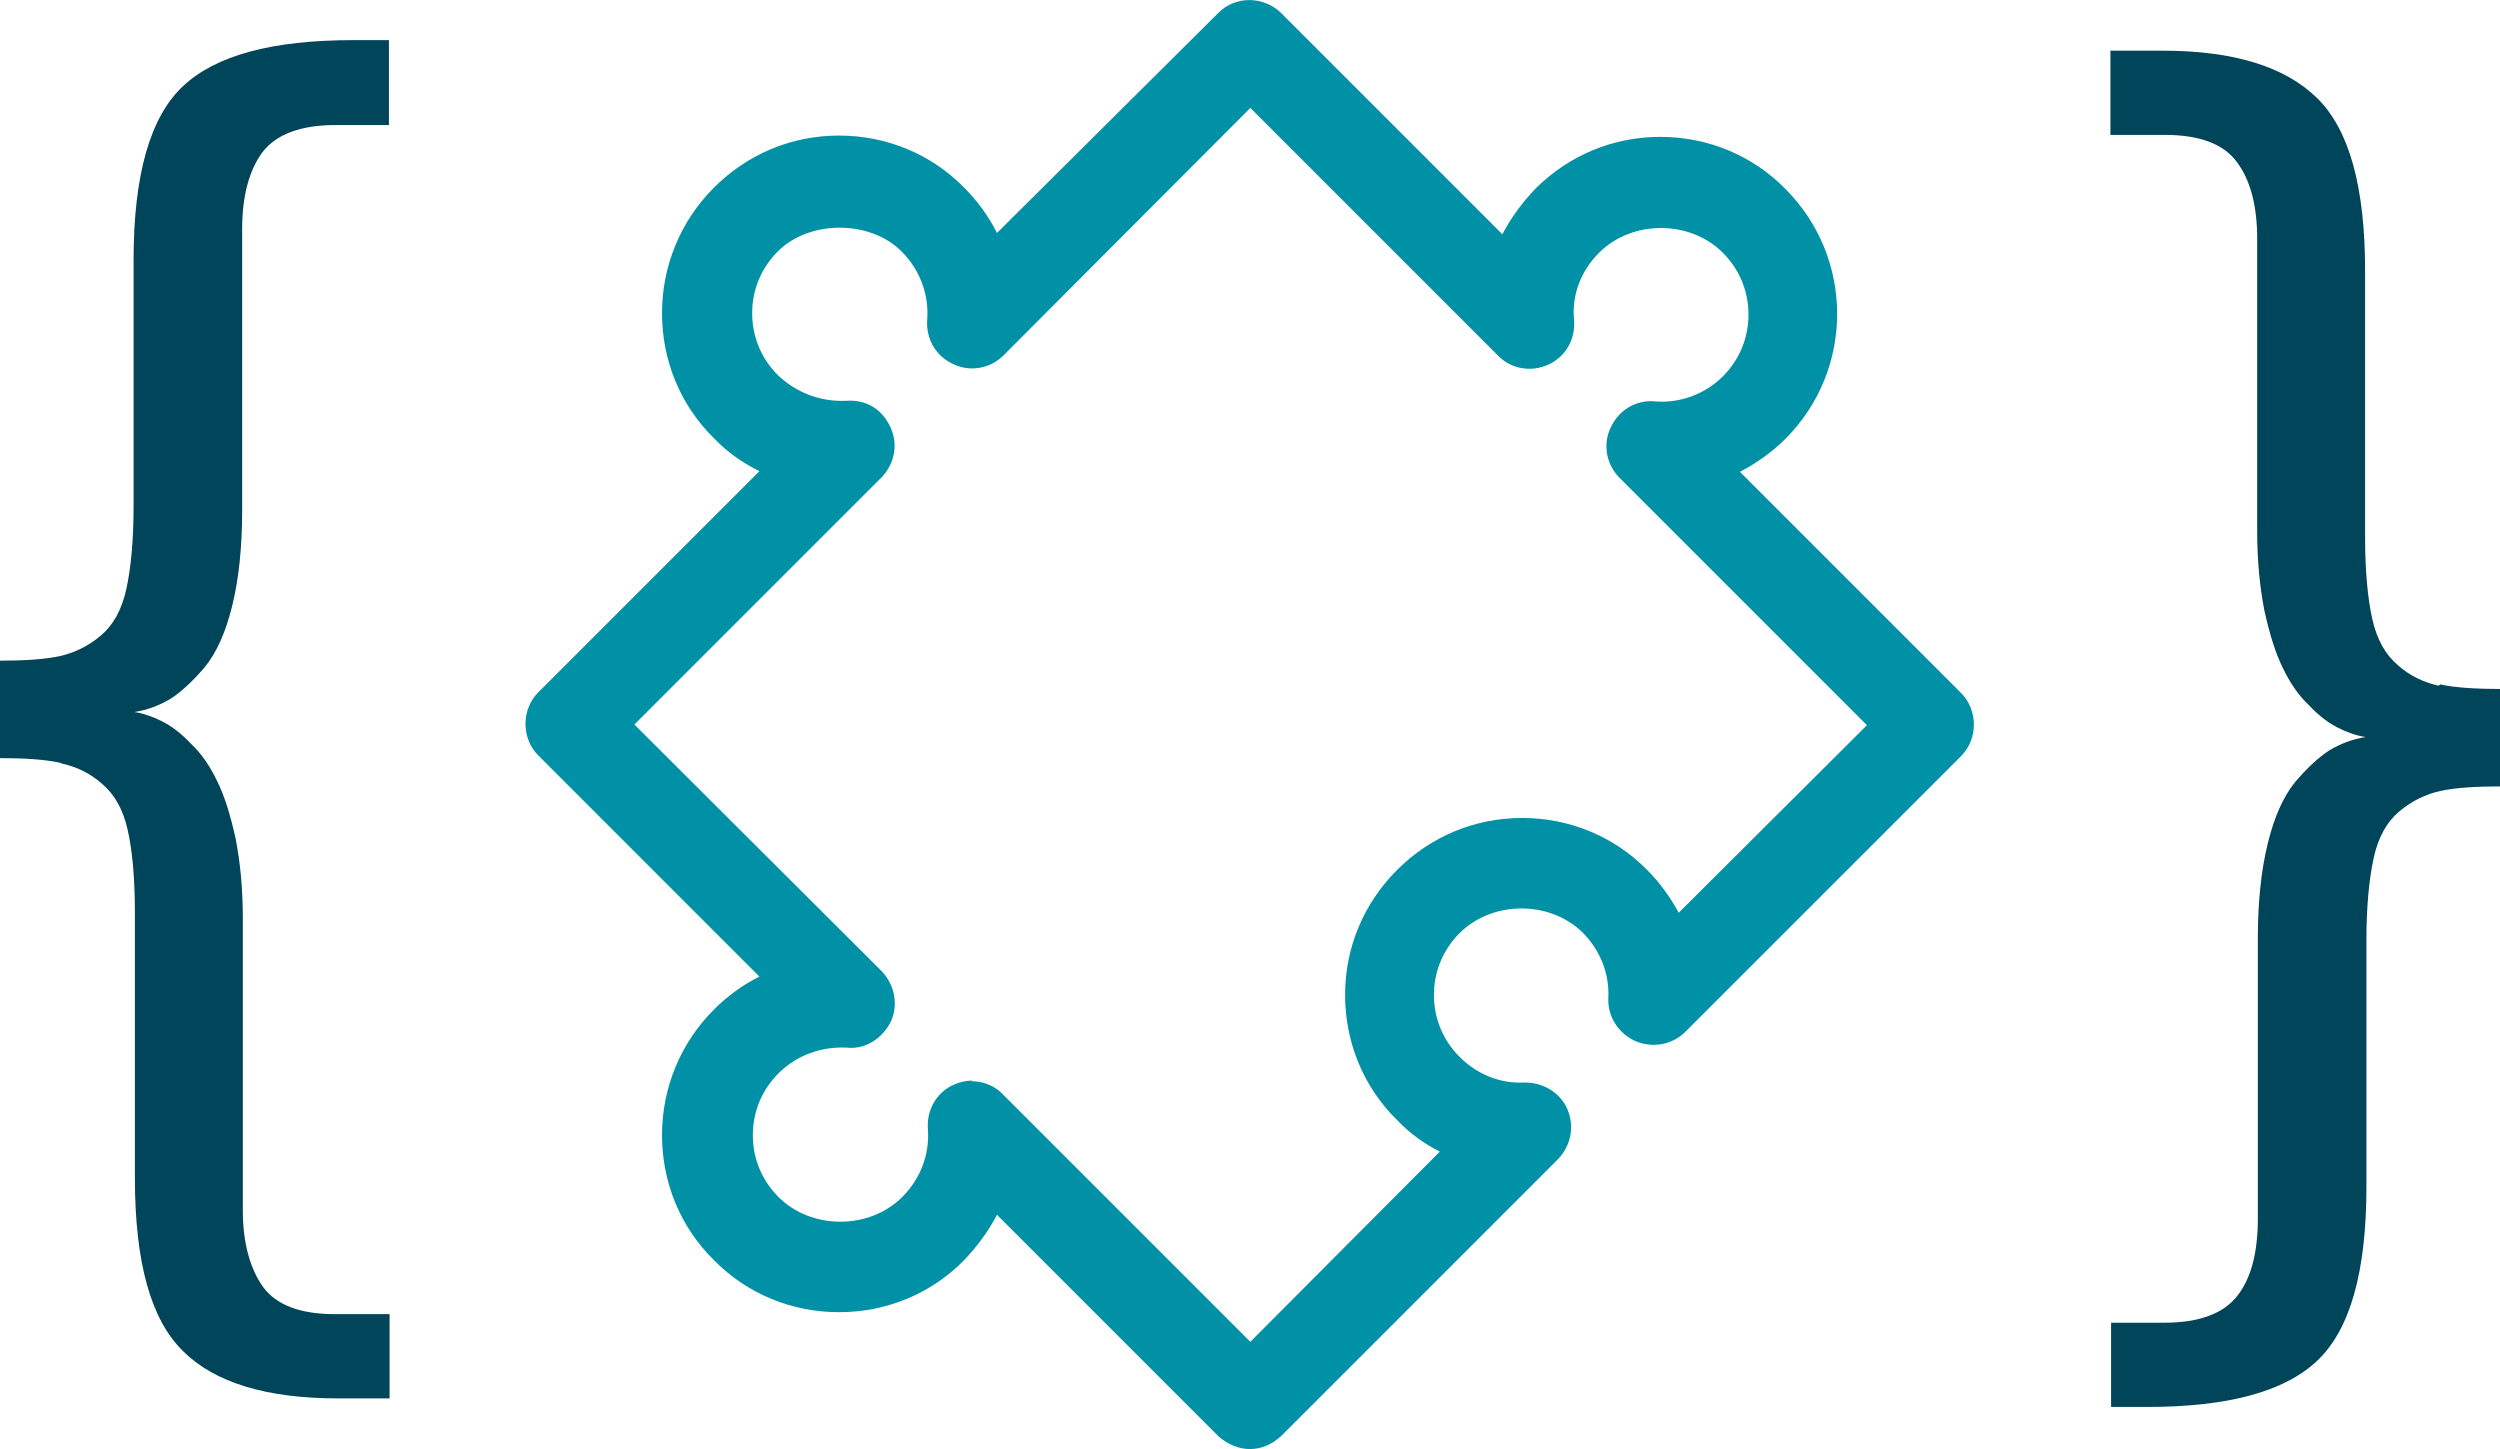
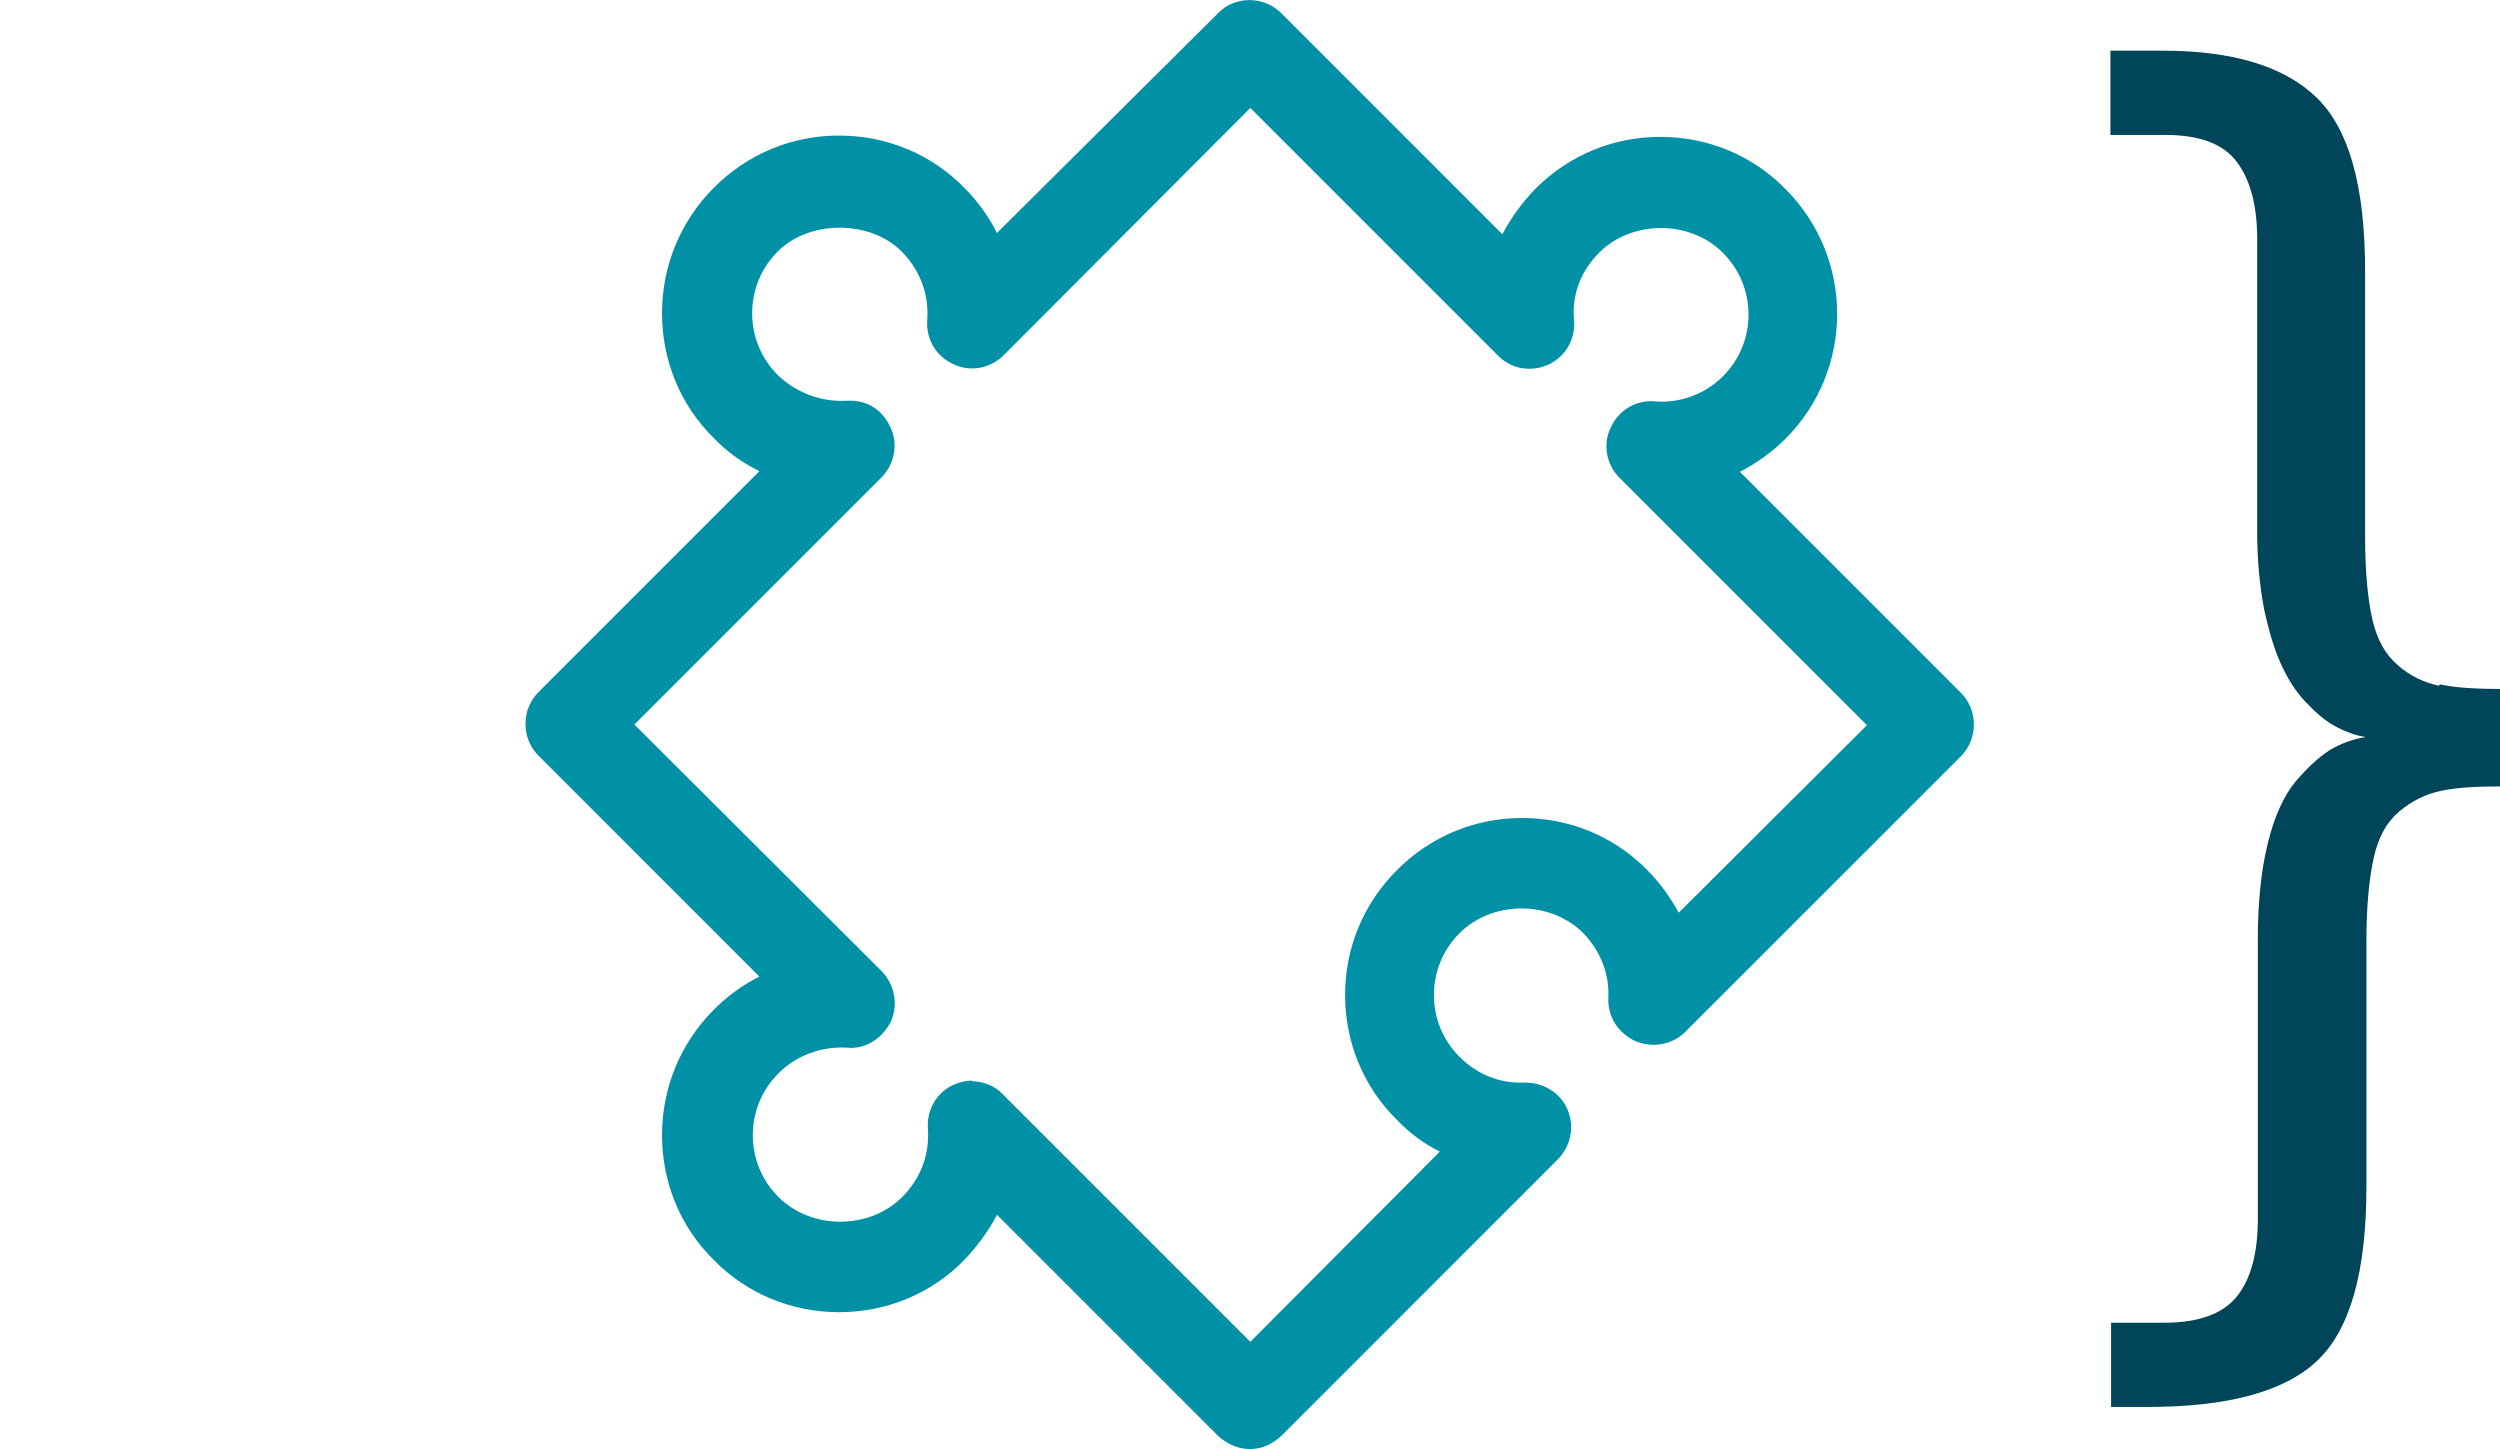
<svg xmlns="http://www.w3.org/2000/svg" id="Ebene_2" viewBox="0 0 37.99 22.02">
  <defs>
    <style>.cls-1{fill:#004559;}.cls-2{fill:#0091a7;}</style>
  </defs>
  <g id="Ebene_1-2">
-     <path class="cls-1" d="m.93,11.6c.23.05.44.15.62.31.19.16.32.39.39.7.07.31.11.73.11,1.25v4.04c0,1.28.24,2.15.73,2.63.48.48,1.27.72,2.35.72h.79v-1.28h-.83c-.53,0-.89-.14-1.09-.41-.2-.28-.31-.67-.31-1.17v-4.44c0-.45-.04-.85-.11-1.21-.08-.36-.17-.65-.28-.87-.11-.23-.24-.42-.4-.57-.15-.16-.3-.27-.44-.34-.14-.07-.28-.12-.42-.14.2-.03.38-.1.55-.2.17-.11.34-.27.52-.48.18-.22.32-.53.42-.94.1-.41.15-.89.15-1.45V3.48c0-.51.11-.9.31-1.17.21-.27.58-.41,1.11-.41h.81V.61h-.55c-1.22,0-2.08.23-2.58.7-.5.47-.75,1.35-.75,2.64v3.74c0,.52-.04.94-.11,1.26-.07.32-.2.55-.39.71-.19.16-.4.26-.62.31-.23.05-.54.07-.93.07v1.48c.39,0,.7.02.93.07" />
    <path class="cls-1" d="m37.06,10.42c-.23-.05-.44-.15-.62-.31-.19-.16-.32-.39-.39-.7-.07-.31-.11-.73-.11-1.25v-4.04c0-1.28-.24-2.15-.73-2.63-.49-.48-1.27-.72-2.35-.72h-.79v1.28h.83c.53,0,.89.14,1.09.41.21.28.31.67.31,1.17v4.44c0,.45.04.85.11,1.21.08.36.17.65.28.87.11.23.24.42.4.57.15.16.3.27.44.34.14.07.28.12.42.14-.2.03-.38.1-.55.2-.17.11-.34.27-.52.48-.18.22-.32.53-.42.94-.1.41-.15.89-.15,1.45v4.25c0,.51-.1.9-.31,1.17-.21.27-.58.41-1.11.41h-.81v1.28h.55c1.22,0,2.08-.23,2.58-.7.5-.47.75-1.35.75-2.64v-3.74c0-.52.04-.94.11-1.26.07-.32.2-.55.39-.71.19-.16.4-.26.62-.31.23-.05.54-.07.93-.07v-1.48c-.39,0-.7-.02-.93-.07" />
    <path class="cls-2" d="m26.01,7.08c.35-.12.68-.32.95-.59.95-.95.95-2.5,0-3.45-.46-.46-1.07-.71-1.73-.71s-1.27.25-1.73.71c-.27.27-.47.6-.59.95l-3.62-3.62c-.17-.17-.44-.17-.61,0l-3.62,3.62c-.12-.35-.32-.68-.59-.95-.46-.46-1.07-.71-1.73-.71s-1.27.25-1.73.71c-.95.95-.95,2.5,0,3.45.27.27.6.47.96.59l-3.62,3.62c-.17.17-.17.44,0,.61l3.62,3.62c-.35.12-.68.32-.95.59-.95.95-.95,2.5,0,3.45.46.46,1.07.71,1.73.71s1.27-.25,1.72-.71c.27-.27.47-.6.59-.95l3.62,3.62c.09.09.2.13.31.13s.22-.04.31-.12l4.21-4.21c.12-.12.16-.31.09-.48s-.24-.27-.41-.26c-.45.02-.87-.15-1.18-.46-.3-.3-.46-.69-.46-1.11s.16-.82.46-1.11c.59-.59,1.64-.59,2.23,0,.31.31.48.74.46,1.18,0,.18.09.34.26.41s.35.03.48-.09l4.19-4.19c.17-.17.17-.44,0-.61l-3.62-3.62Zm-.58,7.21c-.12-.34-.31-.65-.57-.91-.46-.46-1.07-.71-1.73-.71s-1.27.25-1.73.71-.71,1.07-.71,1.73.25,1.27.71,1.72c.26.26.57.45.91.57l-3.31,3.32-3.93-3.93c-.08-.08-.19-.12-.31-.12-.06,0-.12.01-.18.04-.16.07-.26.25-.25.43.03.46-.13.9-.46,1.23-.3.3-.69.46-1.11.46s-.82-.16-1.11-.46c-.62-.62-.62-1.62,0-2.23.33-.33.78-.5,1.23-.46.19.01.35-.09.43-.25.07-.16.04-.36-.09-.49l-3.93-3.93,3.93-3.93c.12-.13.16-.32.09-.48-.07-.16-.24-.26-.42-.25-.46.03-.91-.13-1.24-.46-.62-.62-.62-1.62,0-2.23s1.64-.6,2.23,0c.33.33.5.77.46,1.23-.01.18.09.35.25.43s.36.04.49-.09l3.93-3.93,3.93,3.93c.13.13.32.16.49.09s.26-.25.25-.43c-.04-.46.13-.9.46-1.23.6-.6,1.64-.6,2.23,0,.3.3.46.69.46,1.11s-.16.82-.46,1.11c-.33.33-.78.5-1.23.46-.19-.02-.35.09-.43.25s-.04.36.09.49l3.93,3.94-3.29,3.29Z" />
    <path class="cls-2" d="m19,22.02c-.18,0-.34-.07-.48-.19l-3.37-3.37c-.13.25-.3.48-.5.69-.5.51-1.18.79-1.9.79s-1.4-.28-1.9-.79c-.51-.5-.79-1.18-.79-1.9,0-.72.28-1.4.79-1.91.2-.2.43-.37.69-.5l-3.36-3.36c-.26-.26-.26-.7,0-.96l3.36-3.36c-.26-.13-.49-.29-.69-.5-.51-.5-.79-1.18-.79-1.9,0-.72.28-1.4.79-1.91.51-.51,1.18-.79,1.9-.79s1.4.28,1.9.79c.2.2.37.43.5.69L18.51.2c.26-.27.7-.26.96,0l3.36,3.36c.13-.25.3-.48.5-.69.51-.51,1.18-.79,1.9-.79s1.4.28,1.9.79c1.05,1.05,1.05,2.75,0,3.8-.2.2-.44.37-.69.5l3.36,3.36c.26.26.26.7,0,.96l-4.19,4.19c-.2.2-.5.25-.76.14-.26-.12-.42-.37-.41-.65.02-.37-.12-.72-.38-.99-.5-.5-1.38-.5-1.88,0-.25.25-.39.58-.39.94s.14.69.39.94c.27.27.62.41.99.39.28,0,.54.15.65.41.11.26.05.55-.14.75l-4.21,4.21c-.14.13-.3.2-.48.2Zm-4.04-4.46l3.91,3.91c.08.07.19.07.27,0l4.21-4.21c.05-.05.07-.13.04-.2-.03-.06-.09-.11-.16-.11-.02,0-.06,0-.08,0-.49,0-.95-.19-1.29-.54s-.53-.8-.53-1.29.19-.95.53-1.29c.69-.69,1.9-.69,2.59,0,.37.37.55.85.53,1.37,0,.07.04.14.11.17.07.03.15.01.2-.04l4.19-4.19c.07-.07.07-.18,0-.25l-3.91-3.91.39-.13c.32-.1.61-.29.85-.53.85-.85.85-2.24,0-3.09s-2.27-.83-3.1,0c-.24.24-.43.54-.53.85l-.13.39-3.91-3.91c-.07-.07-.18-.07-.25,0l-3.9,3.9-.13-.38c-.11-.33-.29-.62-.53-.86-.83-.83-2.27-.83-3.1,0-.41.41-.64.96-.64,1.55,0,.58.23,1.13.64,1.54.24.24.53.42.86.53l.38.13-3.91,3.91c-.07.07-.07.18,0,.25l3.9,3.9-.38.13c-.33.11-.62.29-.86.53-.41.41-.64.96-.64,1.55,0,.58.23,1.13.64,1.54.83.83,2.28.83,3.09,0,.24-.24.42-.54.53-.85l.13-.39Zm4.04,3.53l-4.11-4.11c-.05-.05-.13-.07-.21-.03-.06.03-.11.1-.1.18.04.53-.15,1.05-.53,1.43-.69.69-1.89.69-2.58,0-.35-.35-.54-.8-.54-1.29s.19-.95.54-1.29c.38-.38.91-.58,1.43-.53.08,0,.15-.03.18-.11.03-.06.01-.15-.04-.21l-4.11-4.1,4.11-4.11c.05-.05.07-.13.04-.2-.03-.07-.1-.1-.18-.11-.51.03-1.04-.16-1.42-.53-.35-.35-.54-.8-.54-1.29s.19-.95.54-1.29c.66-.67,1.93-.66,2.59,0,.38.38.57.9.53,1.43,0,.08.04.15.11.18.07.03.15.02.2-.04L19,.93l4.11,4.11c.05.05.13.07.2.04.07-.03.11-.11.11-.18-.04-.52.15-1.04.53-1.43.7-.7,1.89-.7,2.59,0,.35.35.54.81.54,1.29s-.19.95-.54,1.29c-.38.38-.9.58-1.43.53-.09,0-.15.05-.18.11-.03.07-.02.15.04.2l4.11,4.12-3.75,3.75-.13-.37c-.11-.31-.28-.59-.51-.82-.83-.83-2.27-.83-3.1,0-.41.42-.64.96-.64,1.55s.23,1.13.64,1.54c.23.23.51.4.82.51l.37.13-3.77,3.78Zm-4.24-4.66c.18,0,.36.07.48.2l3.76,3.76,2.88-2.89c-.24-.12-.46-.28-.65-.48-.51-.5-.79-1.18-.79-1.9s.28-1.39.79-1.9c.51-.51,1.18-.79,1.9-.79s1.4.28,1.9.79c.19.19.35.41.48.65l2.86-2.85-3.76-3.76c-.2-.2-.26-.51-.13-.77.12-.26.39-.42.67-.39.38.03.76-.11,1.03-.38.25-.25.39-.58.39-.94s-.14-.69-.39-.94c-.5-.5-1.38-.5-1.88,0-.28.28-.42.65-.38,1.03.02.29-.13.55-.39.67-.26.12-.57.07-.77-.14l-3.76-3.76-3.75,3.76c-.2.2-.51.26-.77.13-.26-.12-.41-.38-.39-.67.03-.38-.11-.76-.39-1.04-.48-.48-1.4-.48-1.88,0-.25.25-.39.58-.39.94s.14.69.39.94c.28.27.66.41,1.04.39.32-.02.55.14.67.4.12.25.07.55-.13.76l-3.76,3.76,3.76,3.75c.2.21.25.51.14.76-.13.26-.39.43-.67.4-.38-.02-.76.11-1.04.39-.25.25-.39.58-.39.94s.14.69.39.94c.5.5,1.38.5,1.88,0,.28-.28.42-.65.39-1.04-.02-.29.14-.56.4-.67.09-.04.19-.06.28-.06Z" />
  </g>
</svg>